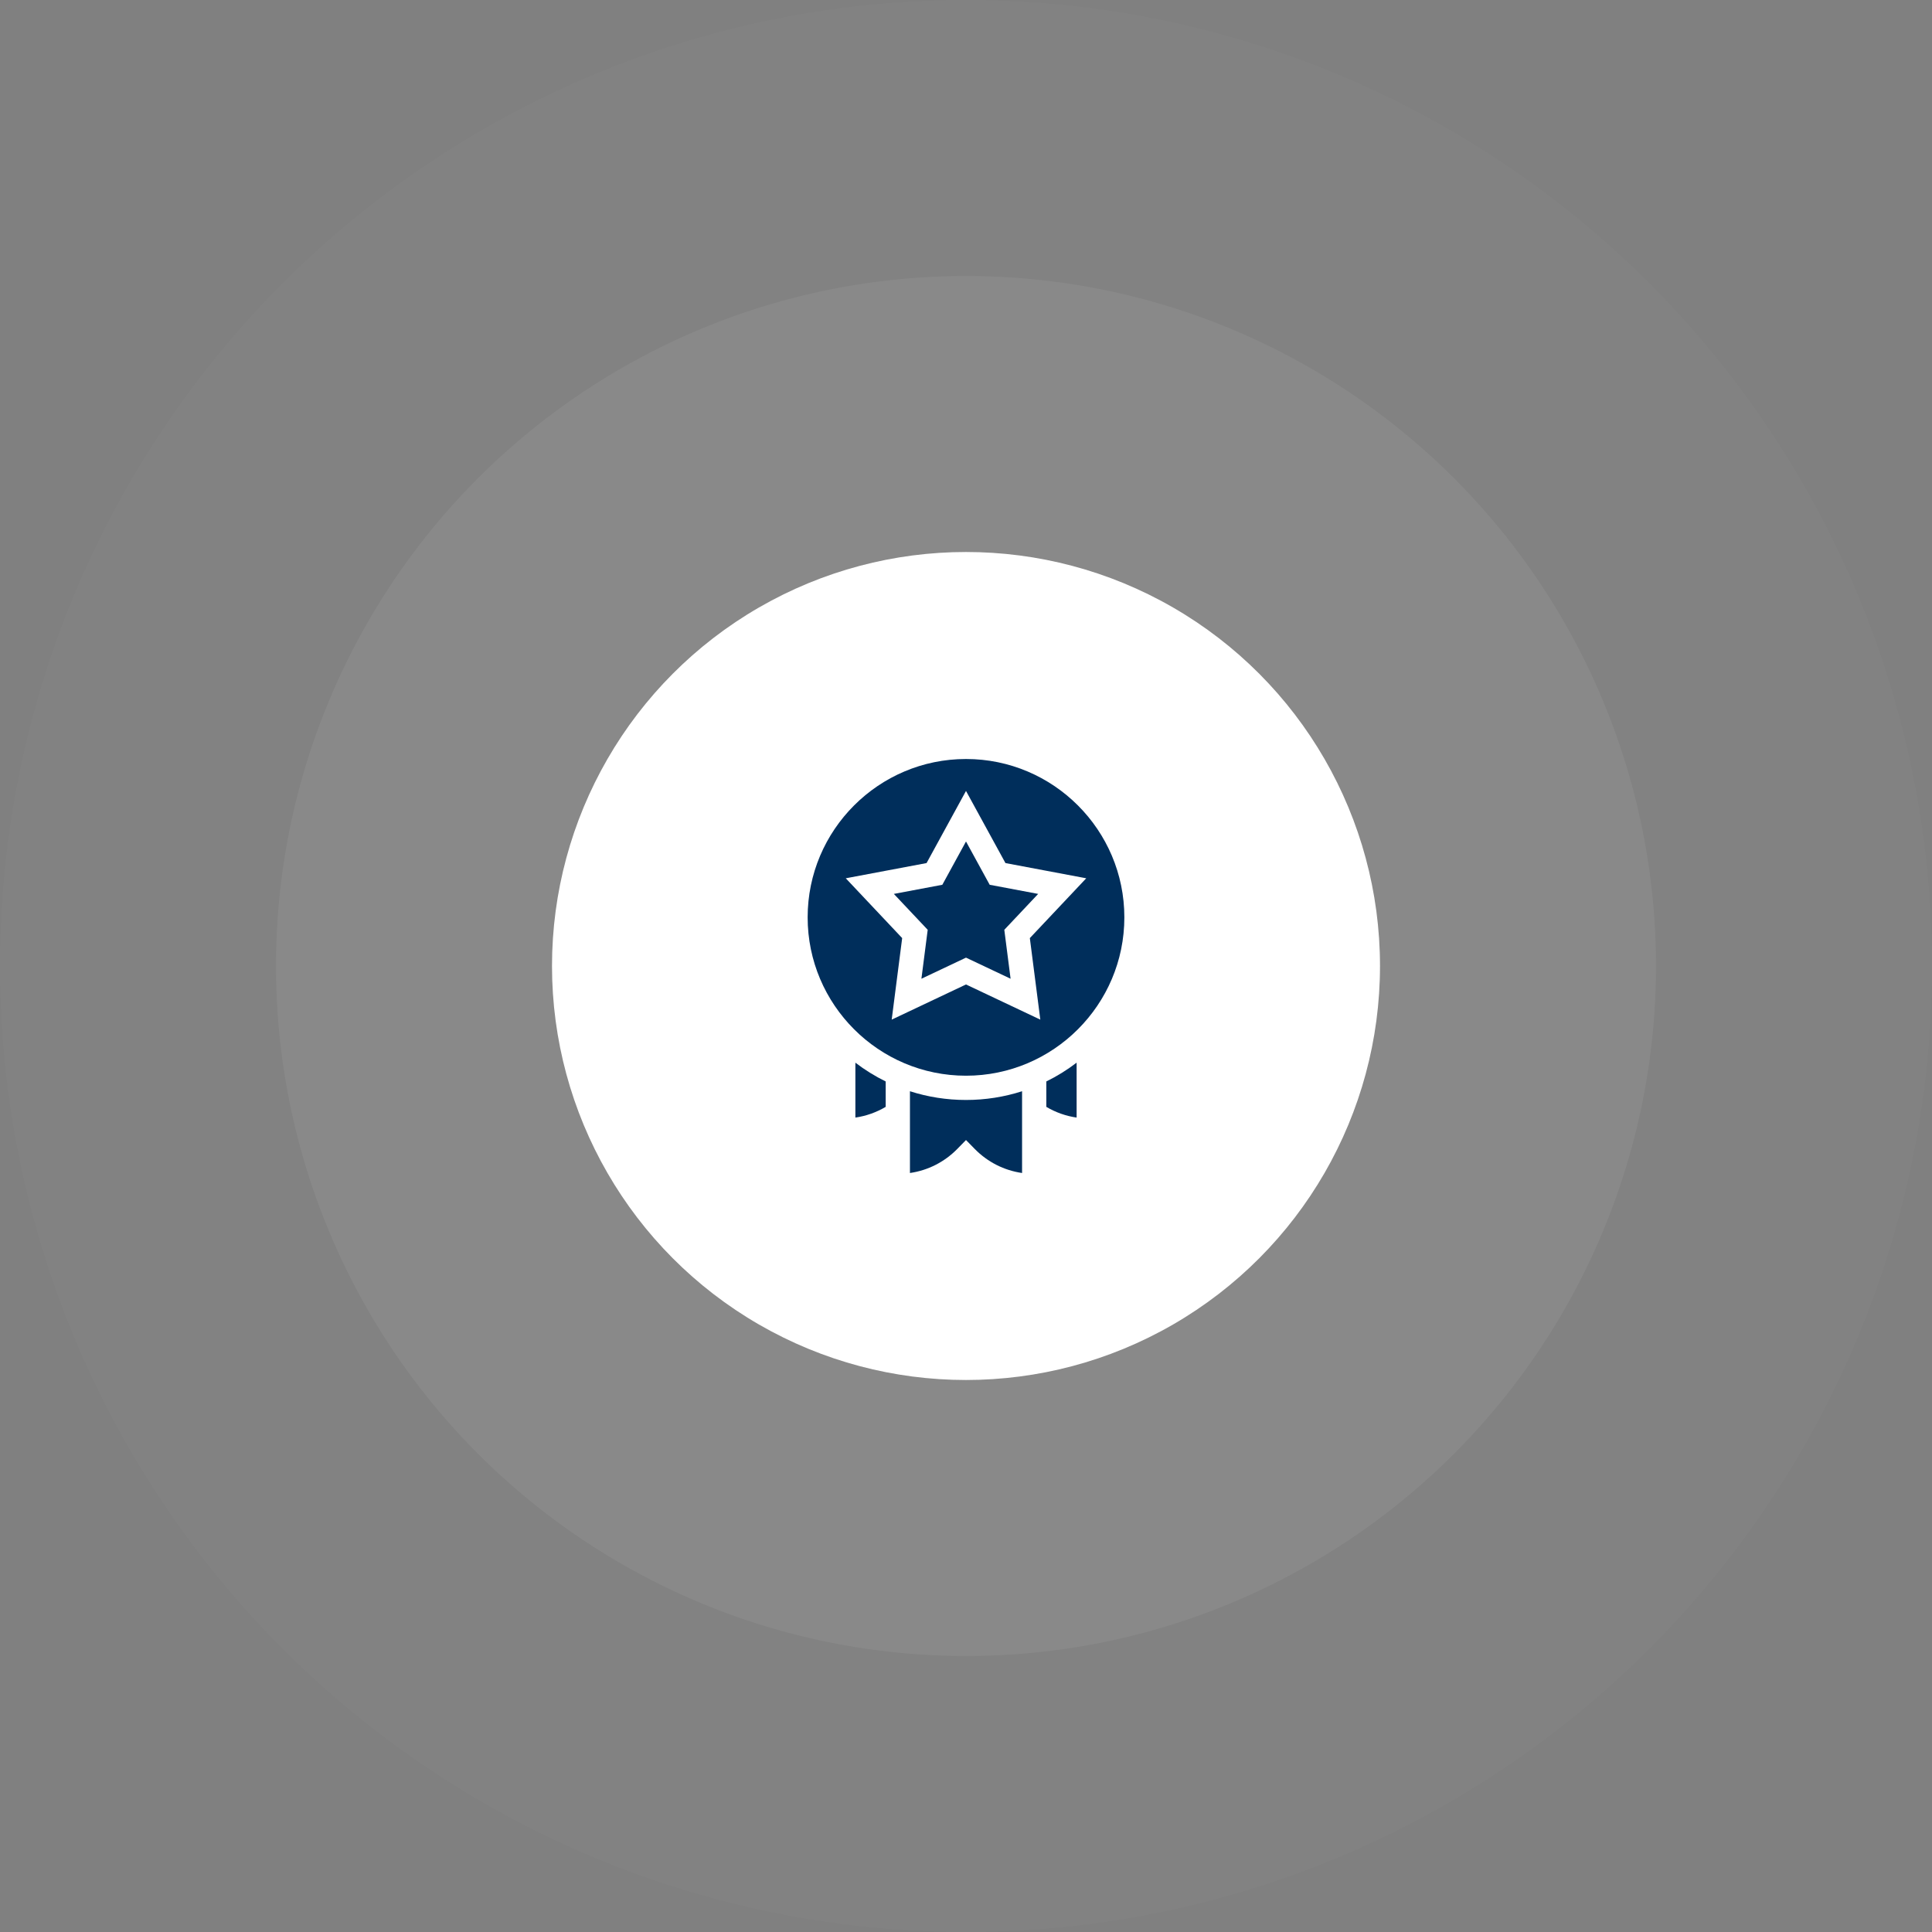
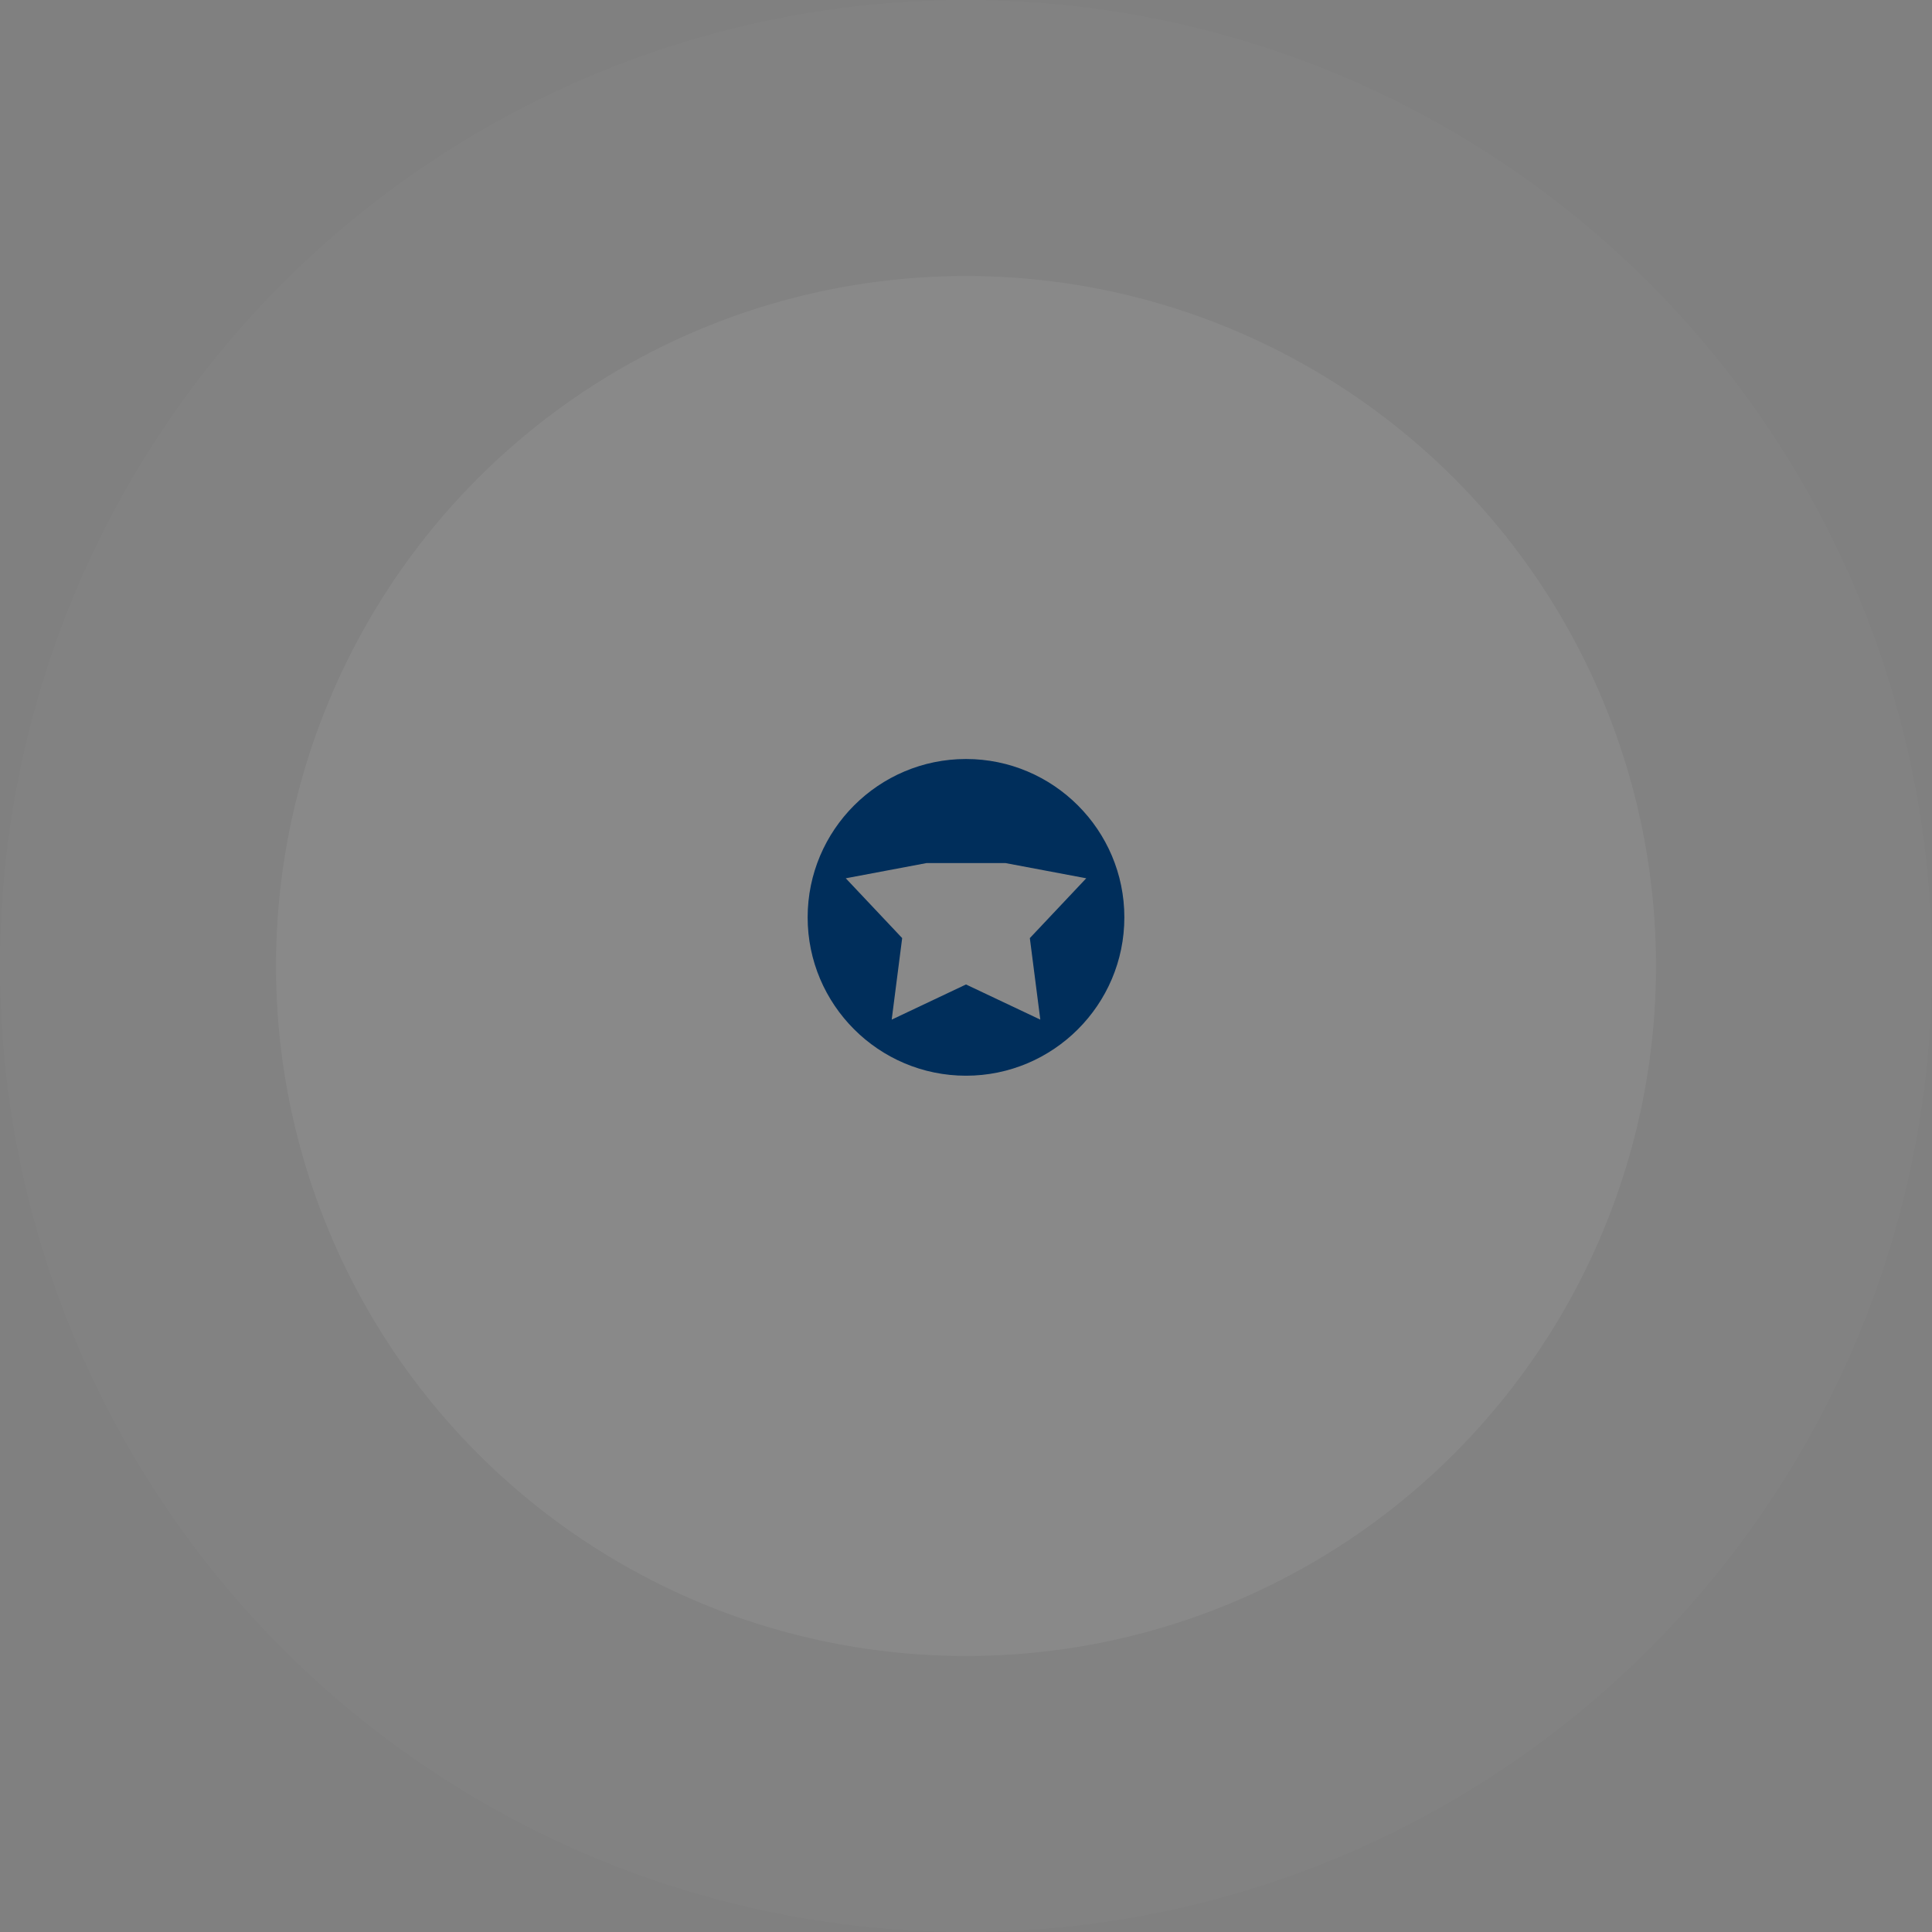
<svg xmlns="http://www.w3.org/2000/svg" width="140" height="140" viewBox="0 0 140 140" fill="none">
  <rect x="0" y="0" width="140" height="140" fill="#808080" stroke="none" />
  <circle opacity="0.02" cx="70" cy="70" r="70" fill="white" />
  <circle opacity="0.06" cx="70" cy="70" r="50" fill="white" />
-   <circle cx="70" cy="70" r="30" fill="white" />
-   <path d="M70 55C63.673 55 58.525 60.148 58.525 66.475C58.525 72.802 63.673 77.95 70 77.95C76.328 77.95 81.475 72.802 81.475 66.475C81.475 60.148 76.328 55 70 55ZM75.385 73.886L70 71.338L64.616 73.886L65.375 67.978L61.288 63.644L67.142 62.541L70 57.314L72.859 62.541L78.713 63.644L74.626 67.978L75.385 73.886Z" fill="#002E5B" />
-   <path d="M71.716 64.114L70 60.977L68.285 64.114L64.772 64.776L67.225 67.377L66.769 70.923L70 69.394L73.231 70.923L72.776 67.377L75.229 64.776L71.716 64.114Z" fill="#002E5B" />
-   <path d="M61.984 80.984C62.76 80.871 63.504 80.608 64.18 80.207V78.366C63.409 77.988 62.674 77.533 61.984 77.005V80.984Z" fill="#002E5B" />
-   <path d="M75.82 80.207C76.496 80.608 77.24 80.871 78.016 80.984V77.005C77.326 77.533 76.591 77.988 75.82 78.366V80.207Z" fill="#002E5B" />
-   <path d="M65.938 79.075V85C67.239 84.812 68.435 84.208 69.373 83.252L70 82.611L70.628 83.252C71.565 84.208 72.761 84.812 74.063 85V79.075C72.767 79.491 71.4 79.708 70 79.708C68.6 79.708 67.233 79.491 65.938 79.075Z" fill="#002E5B" />
+   <path d="M70 55C63.673 55 58.525 60.148 58.525 66.475C58.525 72.802 63.673 77.95 70 77.95C76.328 77.95 81.475 72.802 81.475 66.475C81.475 60.148 76.328 55 70 55ZM75.385 73.886L70 71.338L64.616 73.886L65.375 67.978L61.288 63.644L67.142 62.541L72.859 62.541L78.713 63.644L74.626 67.978L75.385 73.886Z" fill="#002E5B" />
</svg>